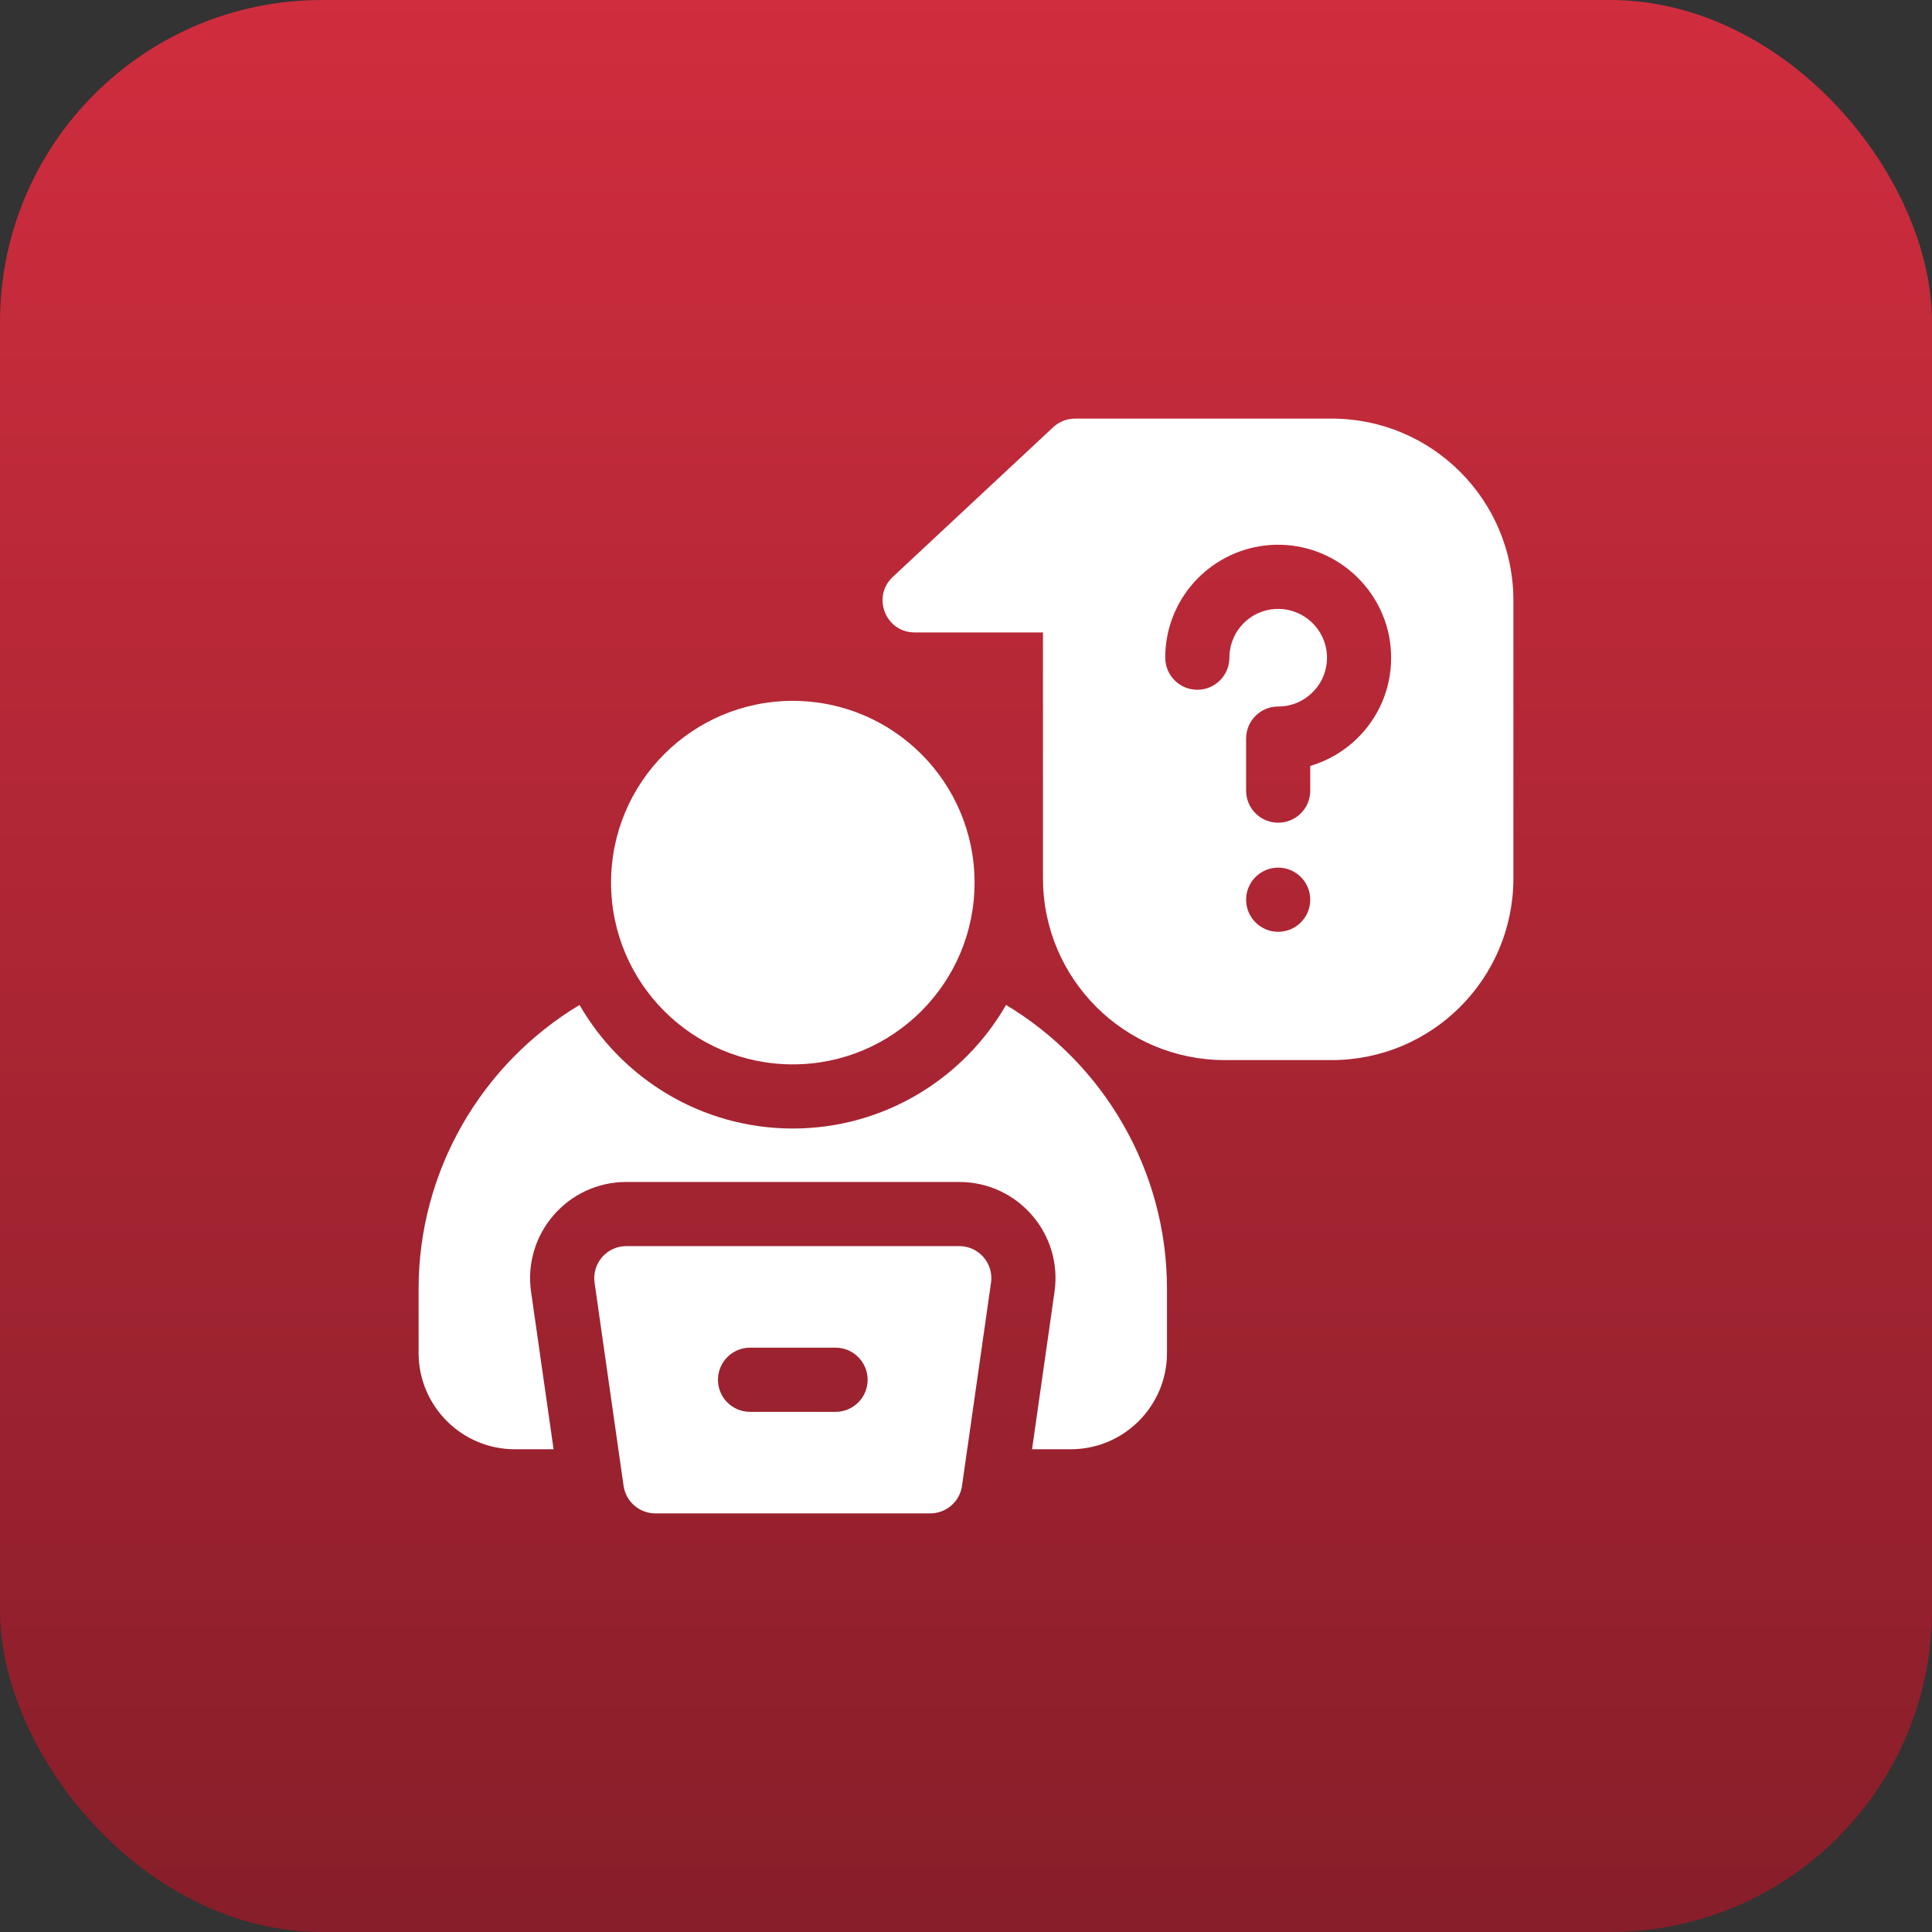
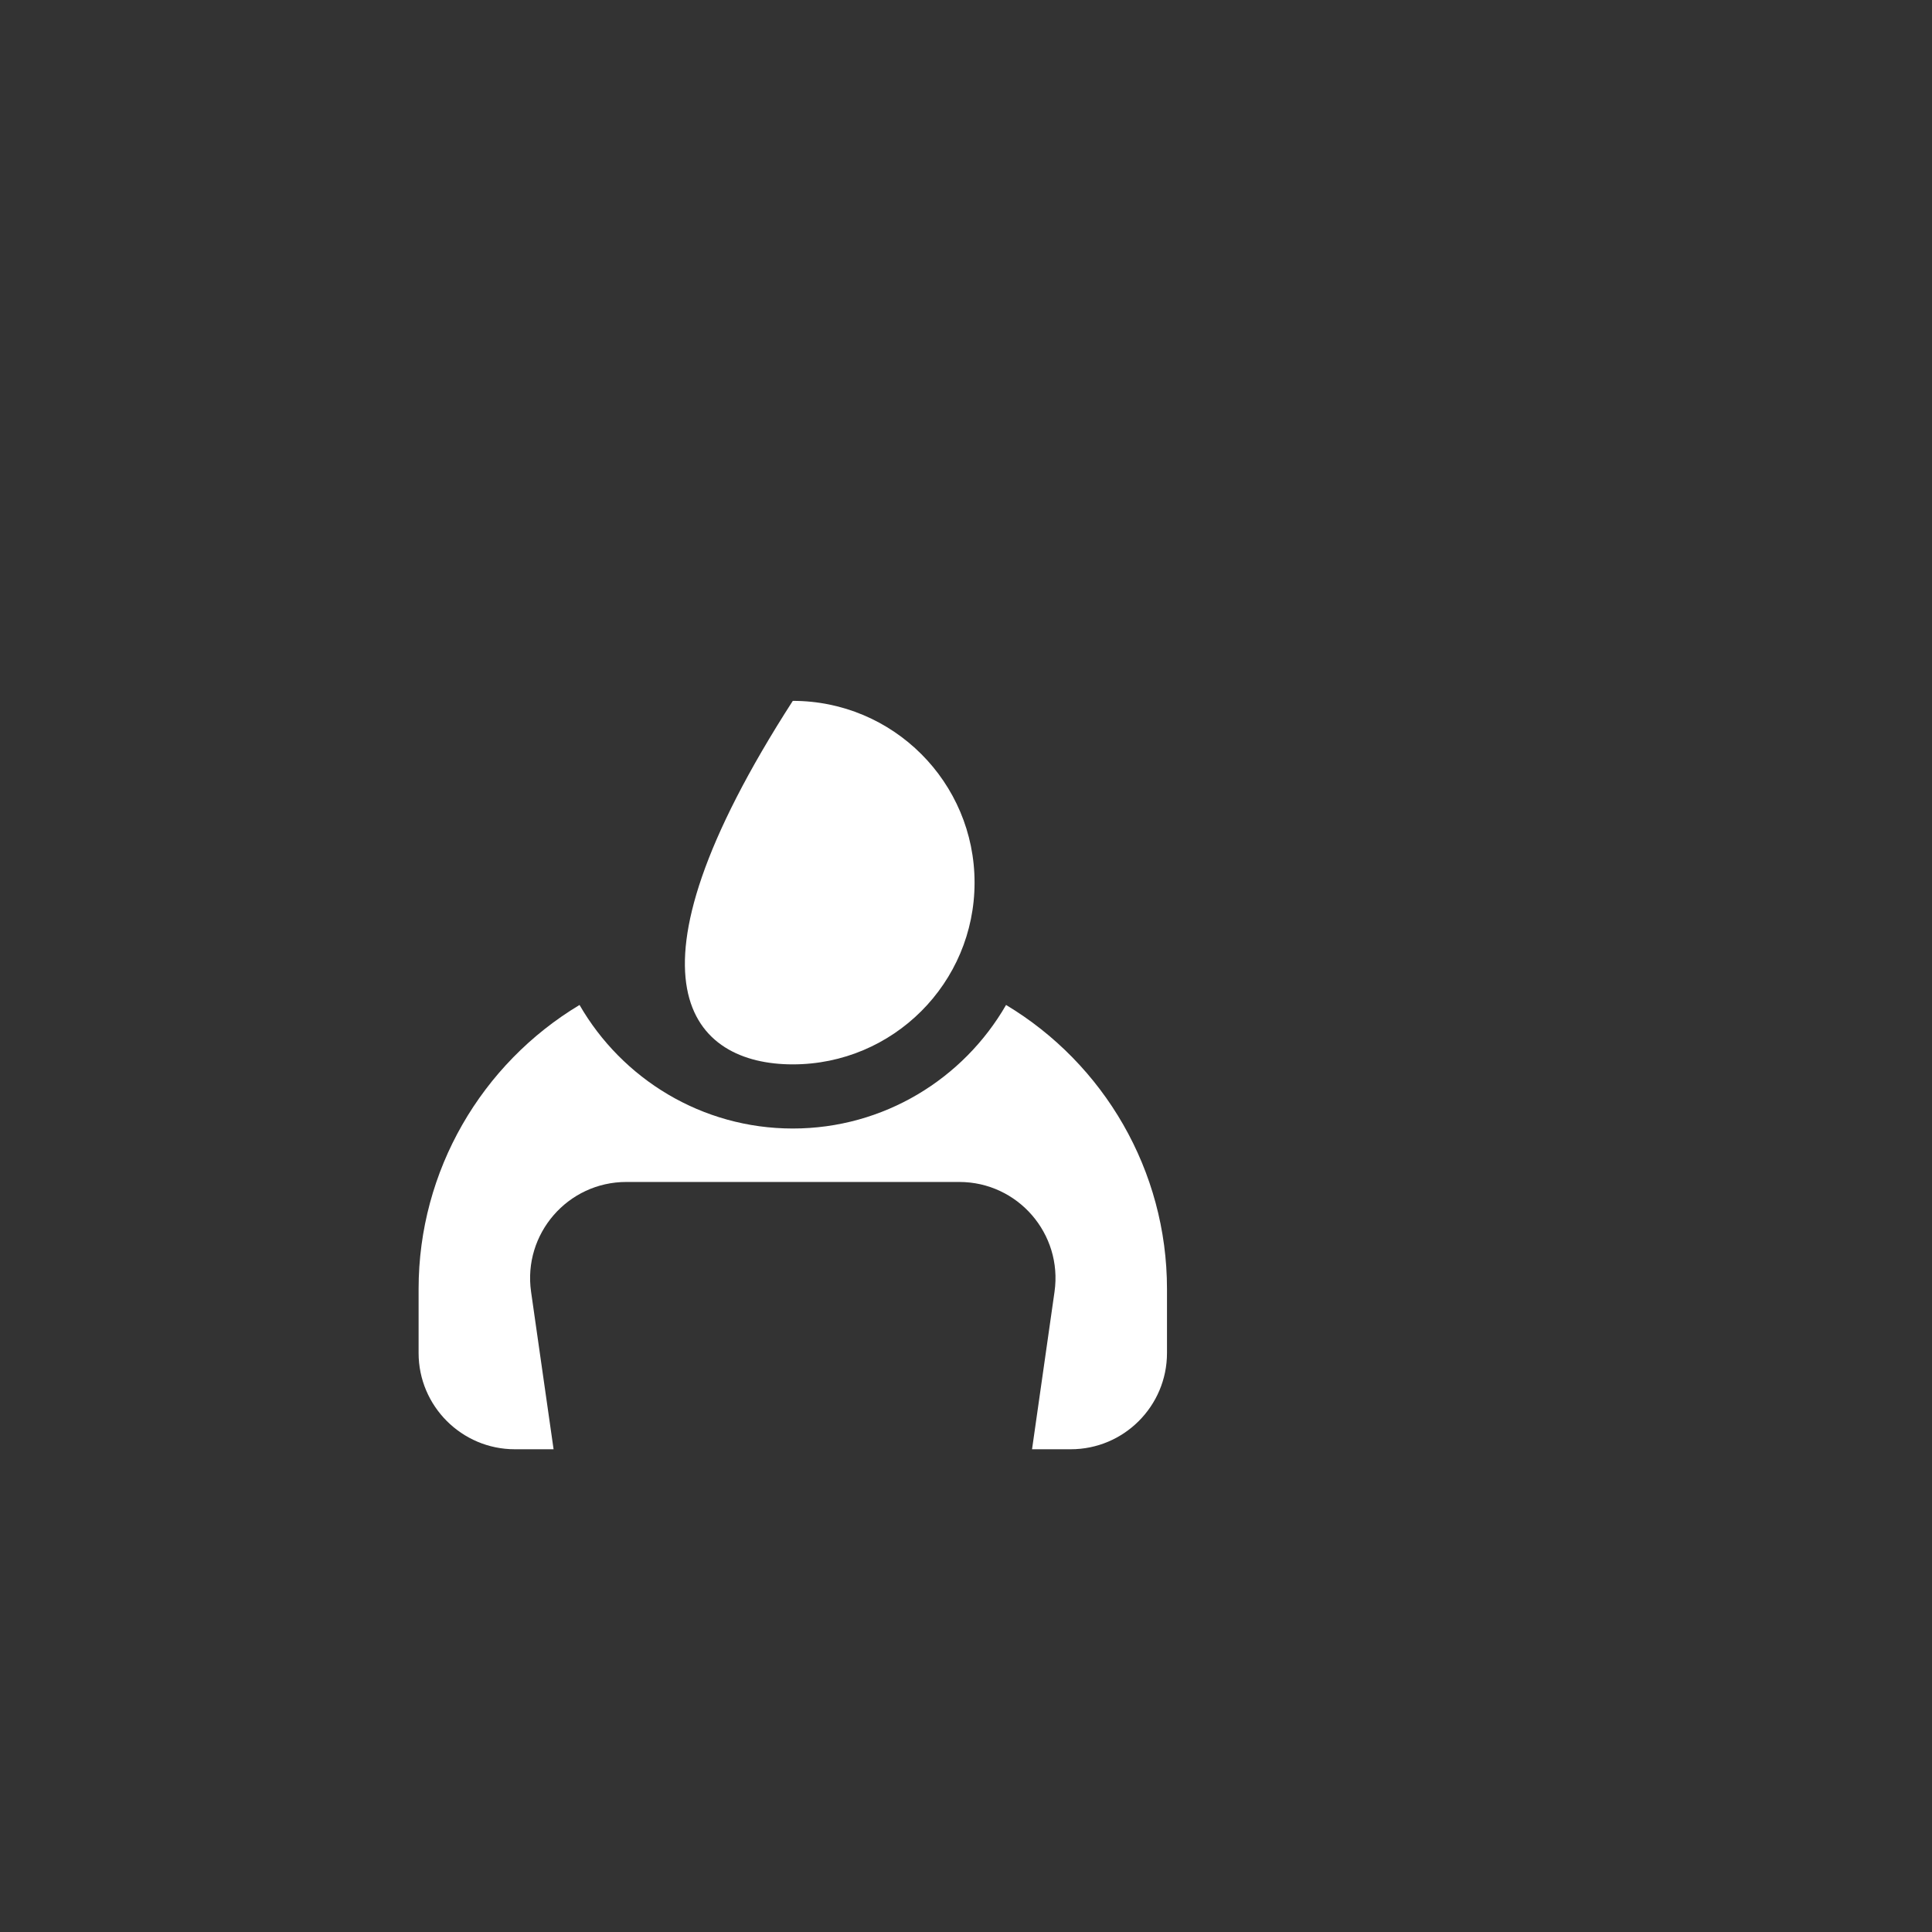
<svg xmlns="http://www.w3.org/2000/svg" width="60" height="60" viewBox="0 0 60 60" fill="none">
  <rect x="0" y="0" width="60" height="60" fill="#333333" stroke="none" />
-   <rect width="60" height="60" rx="10" fill="url(#paint0_linear_143_512)" />
  <g clip-path="url(#clip0_143_512)">
    <path d="M31.244 31.21C29.924 33.501 27.45 35.047 24.621 35.047C21.793 35.047 19.318 33.501 17.998 31.21C14.959 33.034 13 36.353 13 40.028V42.02C13 43.667 14.341 45.008 15.988 45.008H17.192L16.493 40.118C16.236 38.318 17.633 36.707 19.451 36.707H29.791C31.61 36.707 33.006 38.318 32.749 40.118L32.051 45.008H33.254C34.902 45.008 36.242 43.667 36.242 42.02V40.028C36.242 36.353 34.283 33.034 31.244 31.21Z" fill="white" />
-     <path d="M24.621 33.055C27.738 33.055 30.266 30.527 30.266 27.41C30.266 24.293 27.738 21.766 24.621 21.766C21.504 21.766 18.977 24.293 18.977 27.41C18.977 30.527 21.504 33.055 24.621 33.055Z" fill="white" />
-     <path d="M29.791 38.699H19.451C18.845 38.699 18.379 39.236 18.465 39.836L19.366 46.145C19.4 46.382 19.519 46.599 19.7 46.756C19.881 46.913 20.113 47 20.352 47H28.89C29.13 47 29.361 46.913 29.542 46.756C29.724 46.599 29.842 46.382 29.876 46.145L30.777 39.836C30.863 39.236 30.397 38.699 29.791 38.699ZM25.949 43.846H23.293C22.743 43.846 22.297 43.4 22.297 42.85C22.297 42.3 22.743 41.853 23.293 41.853H25.949C26.499 41.853 26.945 42.3 26.945 42.85C26.945 43.4 26.499 43.846 25.949 43.846ZM41.355 13H33.387C33.134 13 32.892 13.096 32.707 13.268L27.727 17.916C27.066 18.533 27.502 19.641 28.406 19.641H32.391V27.277C32.391 30.395 34.918 32.922 38.035 32.922H41.355C44.473 32.922 47 30.395 47 27.277V18.645C47 15.527 44.473 13 41.355 13ZM39.695 28.938C39.145 28.938 38.699 28.491 38.699 27.941C38.699 27.391 39.145 26.945 39.695 26.945C40.245 26.945 40.691 27.391 40.691 27.941C40.691 28.491 40.245 28.938 39.695 28.938ZM42.239 22.84C41.813 23.288 41.276 23.613 40.691 23.787V24.554C40.691 25.105 40.245 25.55 39.695 25.55C39.145 25.55 38.699 25.105 38.699 24.554V22.937C38.699 22.387 39.145 21.941 39.695 21.941C40.115 21.941 40.505 21.773 40.794 21.468C41.083 21.164 41.23 20.764 41.209 20.343C41.168 19.556 40.517 18.926 39.727 18.91C38.958 18.892 38.3 19.455 38.195 20.213C38.185 20.283 38.18 20.354 38.18 20.425C38.18 20.975 37.734 21.421 37.184 21.421C36.634 21.421 36.188 20.975 36.188 20.425C36.188 20.262 36.199 20.098 36.221 19.937C36.467 18.18 37.991 16.881 39.767 16.918C41.596 16.955 43.103 18.414 43.198 20.24C43.249 21.212 42.908 22.135 42.239 22.84Z" fill="white" />
+     <path d="M24.621 33.055C27.738 33.055 30.266 30.527 30.266 27.41C30.266 24.293 27.738 21.766 24.621 21.766C18.977 30.527 21.504 33.055 24.621 33.055Z" fill="white" />
  </g>
  <defs>
    <linearGradient id="paint0_linear_143_512" x1="30" y1="0" x2="30" y2="60" gradientUnits="userSpaceOnUse">
      <stop stop-color="#D02D3E" />
      <stop offset="1" stop-color="#871E29" />
    </linearGradient>
    <clipPath id="clip0_143_512">
      <rect width="34" height="34" fill="white" transform="translate(13 13)" />
    </clipPath>
  </defs>
</svg>